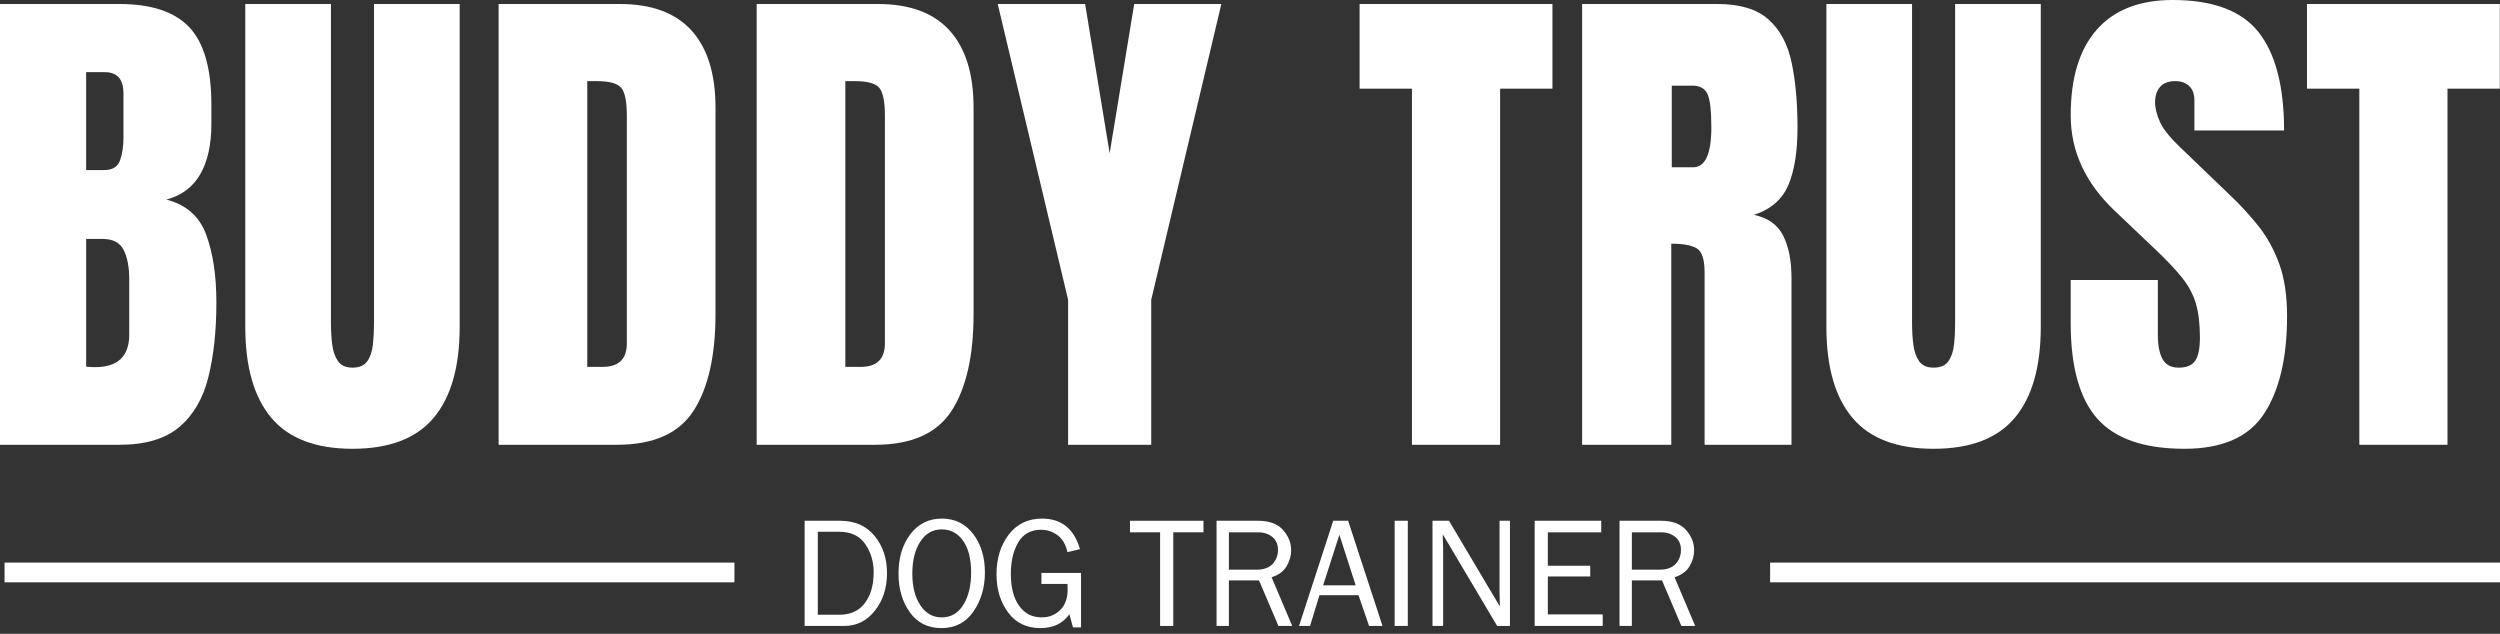
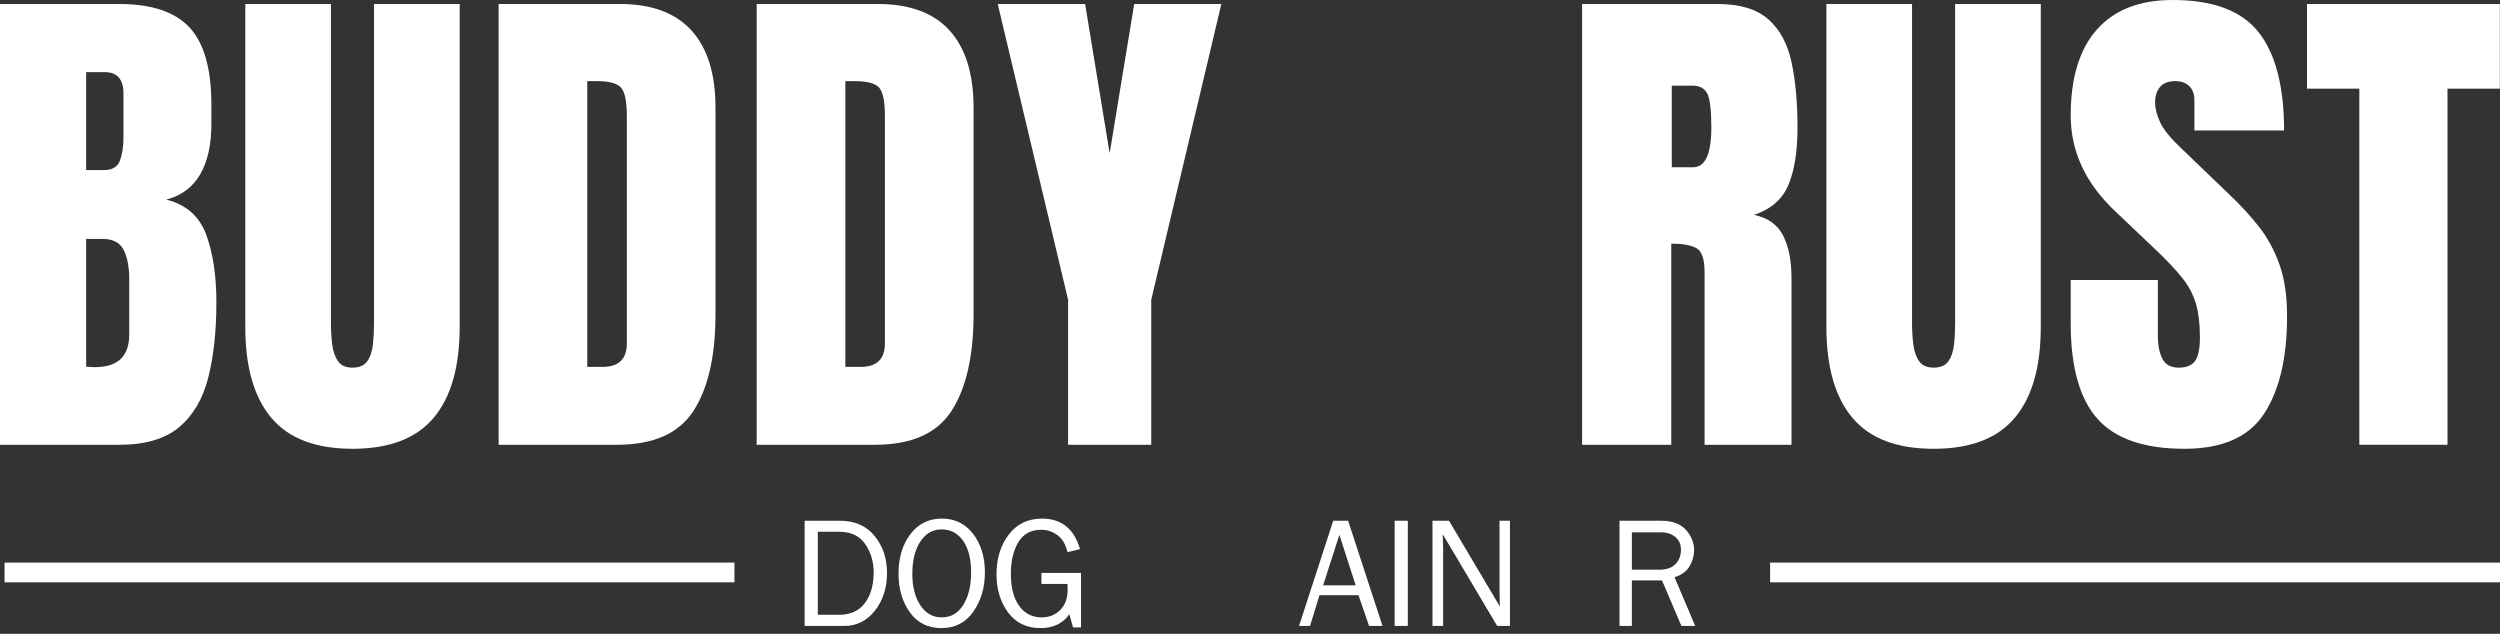
<svg xmlns="http://www.w3.org/2000/svg" version="1.1" id="レイヤー_1" x="0px" y="0px" width="253.462px" height="64.258px" viewBox="0 0 253.462 64.258" enable-background="new 0 0 253.462 64.258" xml:space="preserve">
  <rect x="0" y="0" width="253.462" height="64.258" fill="#333333" stroke="none" />
  <g>
    <path fill="#FFFFFF" d="M0,45.094V0.406h12.111c3.25,0,5.615,0.792,7.097,2.374c1.481,1.583,2.222,4.194,2.222,7.833v1.955   c0,2.099-0.377,3.8-1.13,5.104c-0.753,1.304-1.9,2.158-3.44,2.564c2.014,0.508,3.364,1.697,4.05,3.567   c0.686,1.871,1.028,4.151,1.028,6.843c0,2.895-0.271,5.426-0.813,7.592c-0.542,2.167-1.523,3.852-2.945,5.053   c-1.422,1.202-3.445,1.803-6.068,1.803H0z M8.734,17.24h1.828c0.829,0,1.362-0.321,1.6-0.965c0.237-0.643,0.355-1.413,0.355-2.311   V9.471c0-1.438-0.635-2.158-1.904-2.158H8.734V17.24z M9.623,37.223c2.319,0,3.479-1.1,3.479-3.301v-5.586   c0-1.27-0.19-2.272-0.571-3.009s-1.096-1.104-2.146-1.104h-1.65v12.949C9.106,37.206,9.403,37.223,9.623,37.223z" />
    <path fill="#FFFFFF" d="M35.737,45.5c-3.724,0-6.466-1.045-8.227-3.136c-1.761-2.091-2.641-5.167-2.641-9.229V0.406h8.684v32.373   c0,0.745,0.042,1.46,0.127,2.146c0.084,0.686,0.279,1.249,0.584,1.688c0.305,0.44,0.795,0.66,1.473,0.66   c0.694,0,1.193-0.216,1.498-0.647s0.495-0.994,0.571-1.688c0.076-0.693,0.114-1.413,0.114-2.158V0.406h8.684v32.729   c0,4.063-0.88,7.139-2.641,9.229C42.203,44.455,39.46,45.5,35.737,45.5z" />
    <path fill="#FFFFFF" d="M50.552,45.094V0.406h12.289c3.216,0,5.637,0.893,7.262,2.679c1.625,1.786,2.438,4.397,2.438,7.833V31.84   c0,4.232-0.741,7.499-2.222,9.801c-1.481,2.303-4.075,3.453-7.782,3.453H50.552z M59.54,37.197h1.549   c1.642,0,2.463-0.795,2.463-2.387V11.756c0-1.489-0.199-2.45-0.597-2.882c-0.398-0.432-1.206-0.647-2.425-0.647h-0.99V37.197z" />
    <path fill="#FFFFFF" d="M76.716,45.094V0.406h12.289c3.216,0,5.637,0.893,7.262,2.679c1.625,1.786,2.438,4.397,2.438,7.833V31.84   c0,4.232-0.741,7.499-2.222,9.801c-1.481,2.303-4.075,3.453-7.782,3.453H76.716z M85.705,37.197h1.549   c1.642,0,2.463-0.795,2.463-2.387V11.756c0-1.489-0.199-2.45-0.597-2.882c-0.398-0.432-1.206-0.647-2.425-0.647h-0.99V37.197z" />
    <path fill="#FFFFFF" d="M108.289,45.094V30.393l-7.135-29.986h8.861l2.488,15.133l2.488-15.133h8.836l-7.109,29.986v14.701H108.289   z" />
-     <path fill="#FFFFFF" d="M143.15,45.094V8.988h-5.307V0.406h19.551v8.582h-5.307v36.105H143.15z" />
    <path fill="#FFFFFF" d="M160.402,45.094V0.406h13.711c2.285,0,4.012,0.521,5.18,1.562s1.951,2.497,2.348,4.367   c0.398,1.871,0.598,4.067,0.598,6.589c0,2.438-0.309,4.384-0.928,5.84c-0.617,1.456-1.781,2.463-3.49,3.021   c1.404,0.288,2.391,0.986,2.957,2.095c0.568,1.109,0.852,2.543,0.852,4.304v16.91h-8.811V27.6c0-1.303-0.268-2.111-0.801-2.425   c-0.533-0.313-1.393-0.47-2.576-0.47v20.389H160.402z M169.492,16.961h2.158c1.234,0,1.854-1.346,1.854-4.037   c0-1.743-0.137-2.886-0.406-3.428c-0.271-0.542-0.779-0.813-1.523-0.813h-2.082V16.961z" />
    <path fill="#FFFFFF" d="M196.037,45.5c-3.723,0-6.465-1.045-8.227-3.136c-1.76-2.091-2.641-5.167-2.641-9.229V0.406h8.684v32.373   c0,0.745,0.043,1.46,0.127,2.146c0.086,0.686,0.279,1.249,0.584,1.688c0.305,0.44,0.797,0.66,1.473,0.66   c0.695,0,1.193-0.216,1.498-0.647s0.496-0.994,0.572-1.688c0.076-0.693,0.113-1.413,0.113-2.158V0.406h8.684v32.729   c0,4.063-0.879,7.139-2.641,9.229C202.503,44.455,199.761,45.5,196.037,45.5z" />
    <path fill="#FFFFFF" d="M221.464,45.5c-4.078,0-7.02-1.016-8.822-3.047s-2.705-5.264-2.705-9.699v-4.367h8.836v5.586   c0,1.033,0.156,1.841,0.471,2.425c0.313,0.584,0.859,0.876,1.637,0.876c0.813,0,1.375-0.236,1.689-0.711   c0.313-0.474,0.469-1.252,0.469-2.336c0-1.371-0.135-2.518-0.406-3.44c-0.27-0.922-0.74-1.803-1.408-2.641   c-0.67-0.838-1.596-1.815-2.781-2.933l-4.012-3.809c-2.996-2.827-4.494-6.06-4.494-9.699c0-3.809,0.885-6.711,2.654-8.709   C214.359,0.999,216.919,0,220.271,0c4.098,0,7.004,1.092,8.723,3.275c1.717,2.184,2.576,5.501,2.576,9.953h-9.09v-3.072   c0-0.609-0.174-1.083-0.52-1.422c-0.348-0.338-0.816-0.508-1.41-0.508c-0.711,0-1.23,0.199-1.561,0.597   c-0.33,0.398-0.496,0.91-0.496,1.536c0,0.626,0.17,1.304,0.508,2.031c0.34,0.728,1.008,1.566,2.006,2.514l5.154,4.951   c1.033,0.982,1.98,2.019,2.844,3.11s1.559,2.361,2.082,3.809c0.525,1.447,0.787,3.212,0.787,5.294c0,4.198-0.773,7.486-2.322,9.864   S225.308,45.5,221.464,45.5z" />
    <path fill="#FFFFFF" d="M239.201,45.094V8.988h-5.307V0.406h19.551v8.582h-5.307v36.105H239.201z" />
  </g>
  <g>
    <path fill="#FFFFFF" d="M81.577,63.461V52.797h3.578c1.505,0,2.677,0.514,3.516,1.539c0.838,1.026,1.258,2.281,1.258,3.766   c0,1.506-0.409,2.775-1.227,3.809c-0.818,1.034-1.854,1.551-3.109,1.551H81.577z M82.913,62.328h2.164   c1.146,0,2.016-0.396,2.609-1.188c0.594-0.791,0.891-1.836,0.891-3.133c0-1.052-0.283-1.997-0.848-2.836   c-0.565-0.838-1.449-1.258-2.652-1.258h-2.164V62.328z" />
    <path fill="#FFFFFF" d="M95.448,63.68c-1.37,0-2.438-0.533-3.203-1.599s-1.148-2.373-1.148-3.921c0-1.615,0.401-2.95,1.203-4.003   s1.865-1.579,3.188-1.579c1.318,0,2.375,0.518,3.172,1.552s1.195,2.339,1.195,3.913c0,1.512-0.387,2.829-1.16,3.952   S96.839,63.68,95.448,63.68z M95.479,62.594c0.932,0,1.662-0.425,2.188-1.274s0.789-1.944,0.789-3.284   c0-1.377-0.272-2.447-0.816-3.214s-1.267-1.149-2.168-1.149c-0.912,0-1.635,0.414-2.172,1.243s-0.805,1.913-0.805,3.253   c0,1.309,0.271,2.373,0.813,3.194S94.573,62.594,95.479,62.594z" />
    <path fill="#FFFFFF" d="M109.601,58.086v5.523h-0.816l-0.367-1.336c-0.657,0.938-1.634,1.406-2.931,1.406   c-1.407,0-2.501-0.529-3.283-1.587s-1.172-2.343-1.172-3.854c0-1.615,0.414-2.963,1.242-4.042s1.953-1.618,3.375-1.618   c1.963,0,3.245,1.031,3.844,3.094l-1.266,0.305c-0.183-0.791-0.523-1.367-1.023-1.727s-1.047-0.539-1.641-0.539   c-1.052,0-1.828,0.425-2.328,1.274s-0.75,1.916-0.75,3.198c0,1.381,0.28,2.462,0.84,3.241c0.56,0.779,1.321,1.169,2.285,1.169   c0.75,0,1.376-0.249,1.879-0.748c0.502-0.498,0.754-1.186,0.754-2.063c0-0.162-0.005-0.355-0.016-0.58h-2.641v-1.117H109.601z" />
-     <path fill="#FFFFFF" d="M118.953,63.461h-1.336v-9.492h-3.055v-1.172h7.453v1.172h-3.063V63.461z" />
-     <path fill="#FFFFFF" d="M131.012,63.461h-1.4l-1.967-4.617h-3.055v4.617h-1.25V52.797h4.204c1.141,0,1.985,0.312,2.535,0.934   c0.549,0.623,0.824,1.304,0.824,2.043c0,0.568-0.154,1.112-0.461,1.633c-0.308,0.521-0.815,0.894-1.523,1.117L131.012,63.461z    M124.59,57.758h2.79c0.734,0,1.282-0.193,1.645-0.582c0.361-0.388,0.543-0.863,0.543-1.426s-0.191-1-0.574-1.313   s-0.866-0.469-1.449-0.469h-2.954V57.758z" />
    <path fill="#FFFFFF" d="M140.166,63.461h-1.364l-1.072-3.117h-3.957l-0.954,3.117h-1.117l3.466-10.664h1.511L140.166,63.461z    M137.445,59.344l-1.652-5.125l-1.649,5.125H137.445z" />
    <path fill="#FFFFFF" d="M142.731,63.461h-1.336V52.797h1.336V63.461z" />
    <path fill="#FFFFFF" d="M153.086,63.461h-1.297l-5.516-9.297l0.016,0.703c0.016,0.266,0.023,0.49,0.023,0.672v7.922h-1.078V52.797   h1.672l5.156,8.69l-0.016-0.741c-0.011-0.292-0.016-0.55-0.016-0.773v-7.176h1.055V63.461z" />
-     <path fill="#FFFFFF" d="M162.489,62.289v1.172h-6.898V52.797h6.75v1.172h-5.414v3.391h4.297v1.086h-4.297v3.844H162.489z" />
    <path fill="#FFFFFF" d="M171.868,63.461h-1.4l-1.966-4.617h-3.056v4.617h-1.25V52.797h4.203c1.141,0,1.985,0.312,2.535,0.934   c0.55,0.623,0.824,1.304,0.824,2.043c0,0.568-0.153,1.112-0.461,1.633c-0.308,0.521-0.815,0.894-1.523,1.117L171.868,63.461z    M165.446,57.758h2.789c0.734,0,1.282-0.193,1.645-0.582c0.362-0.388,0.543-0.863,0.543-1.426s-0.191-1-0.574-1.313   s-0.866-0.469-1.449-0.469h-2.953V57.758z" />
  </g>
  <rect x="0.462" y="57.039" fill-rule="evenodd" clip-rule="evenodd" fill="#FFFFFF" width="74" height="2" />
  <rect x="179.462" y="57.039" fill-rule="evenodd" clip-rule="evenodd" fill="#FFFFFF" width="74" height="2" />
</svg>